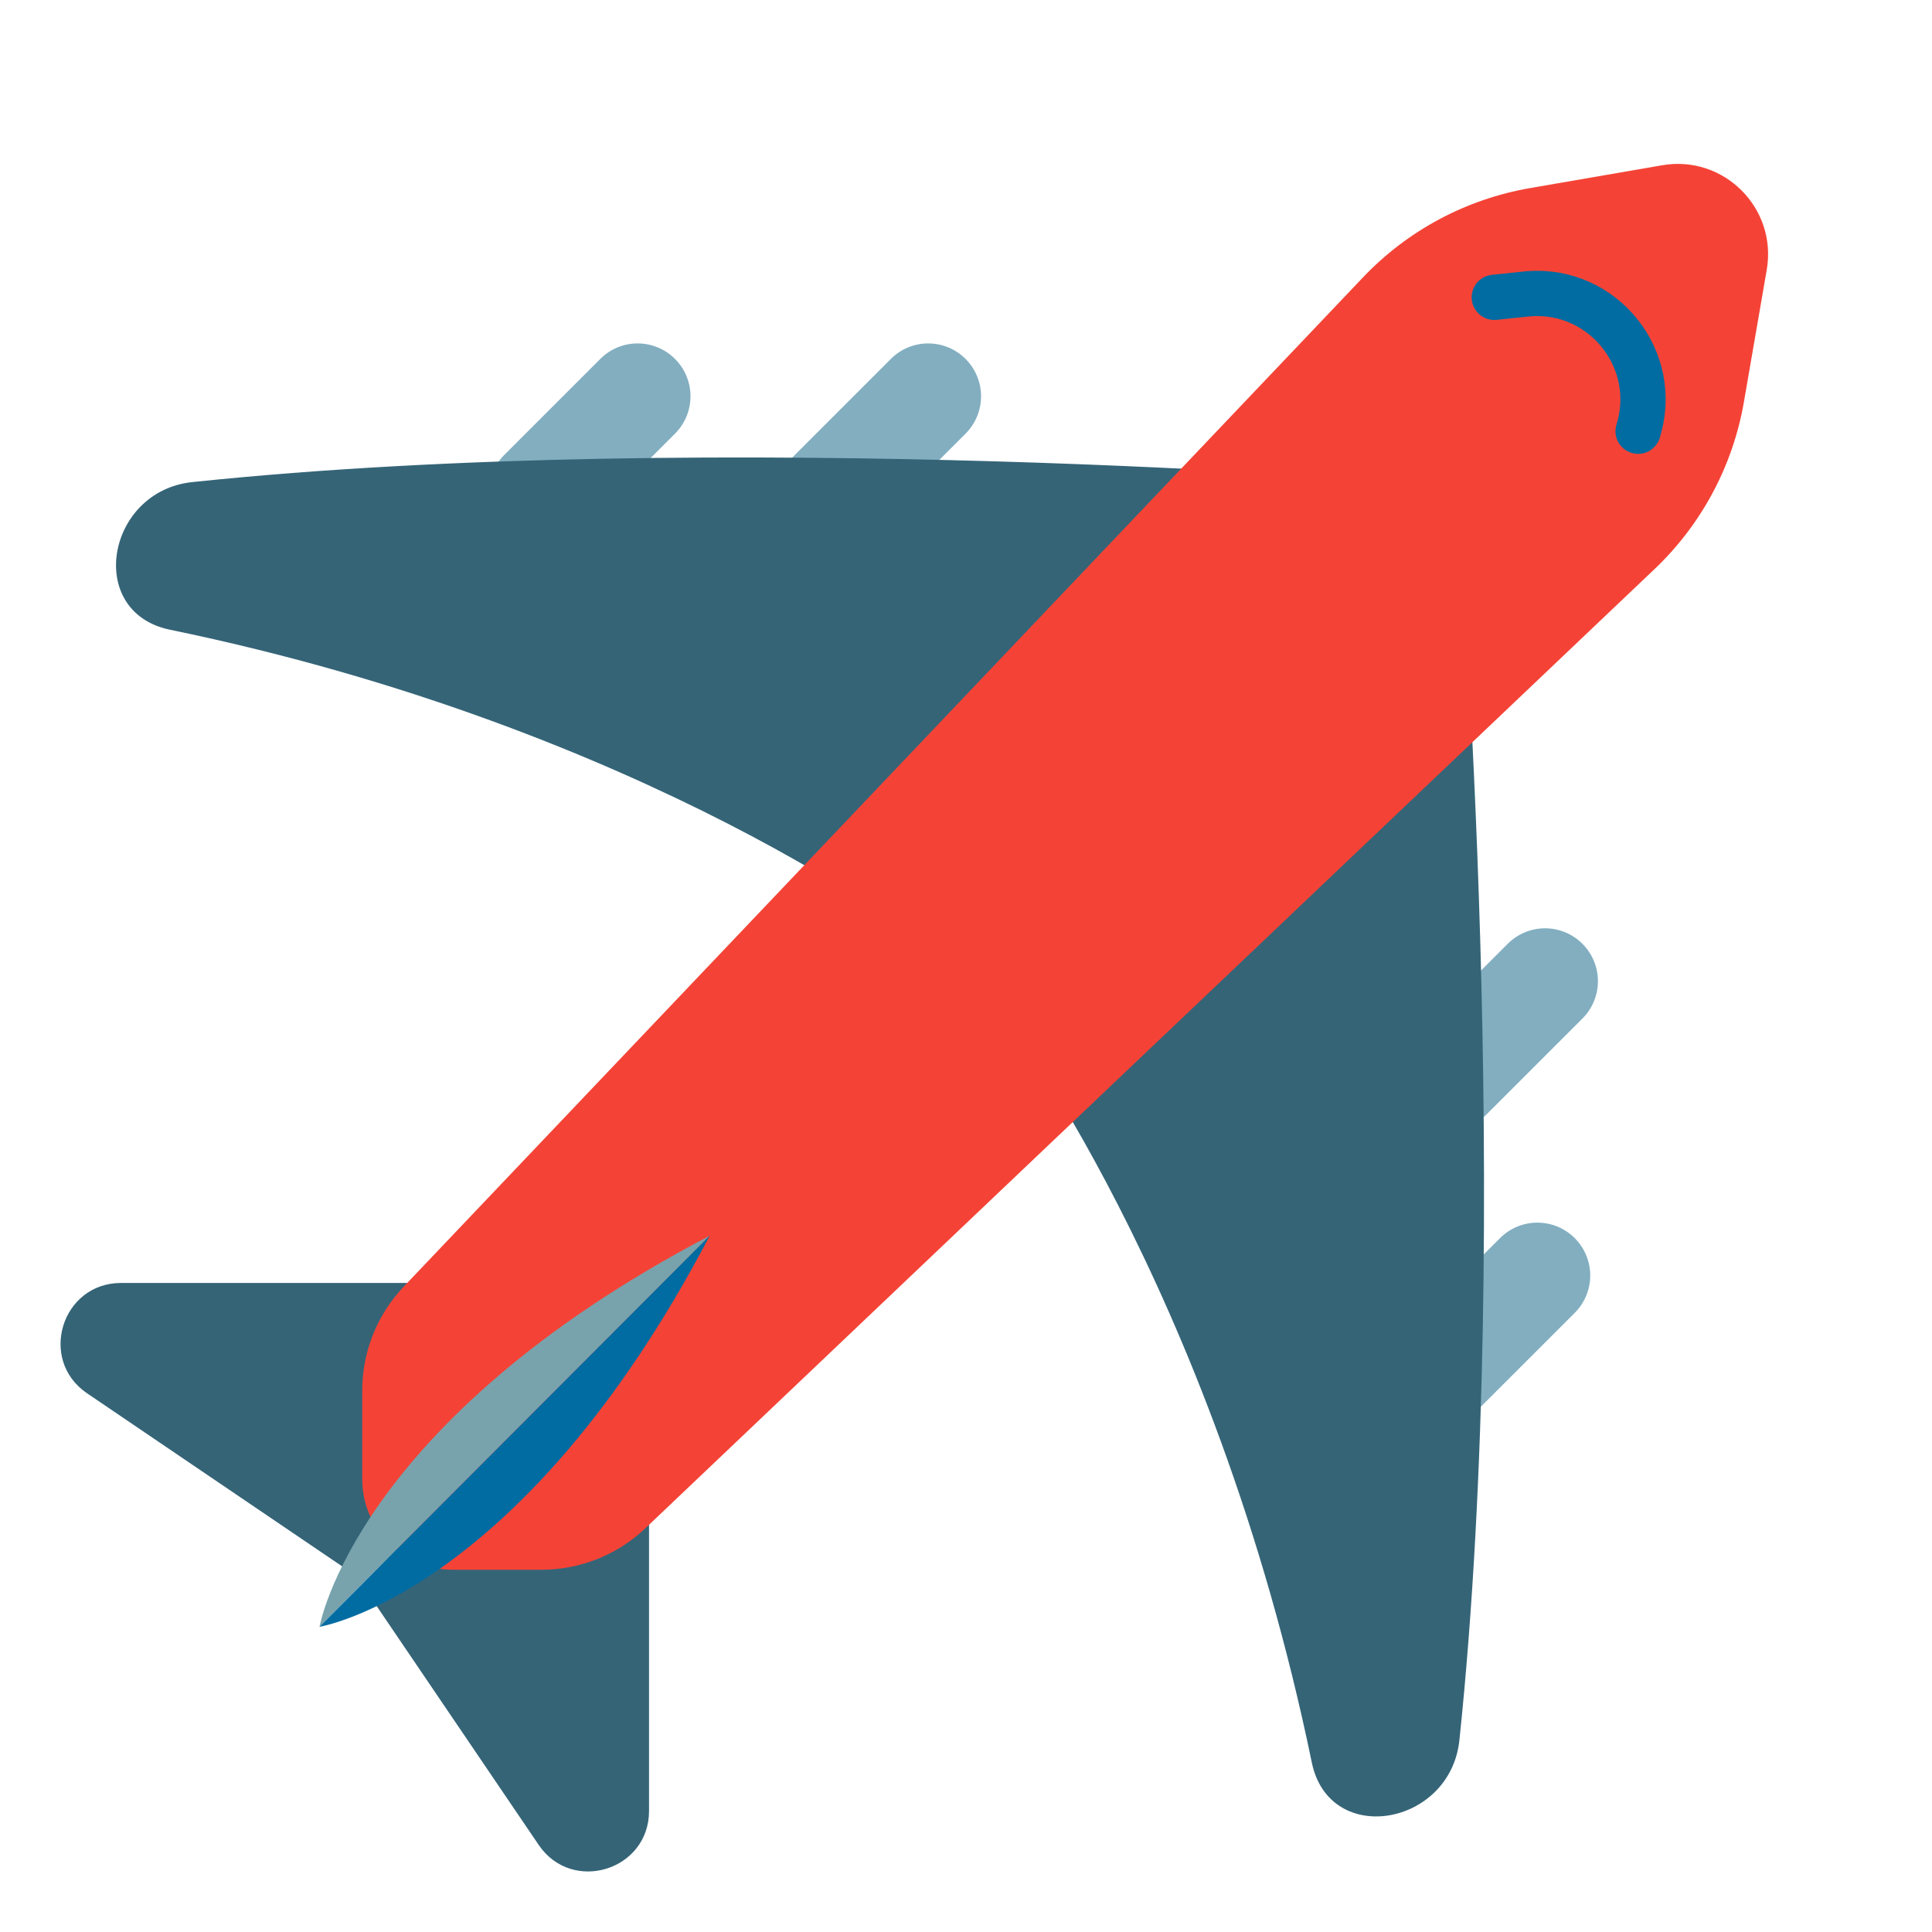
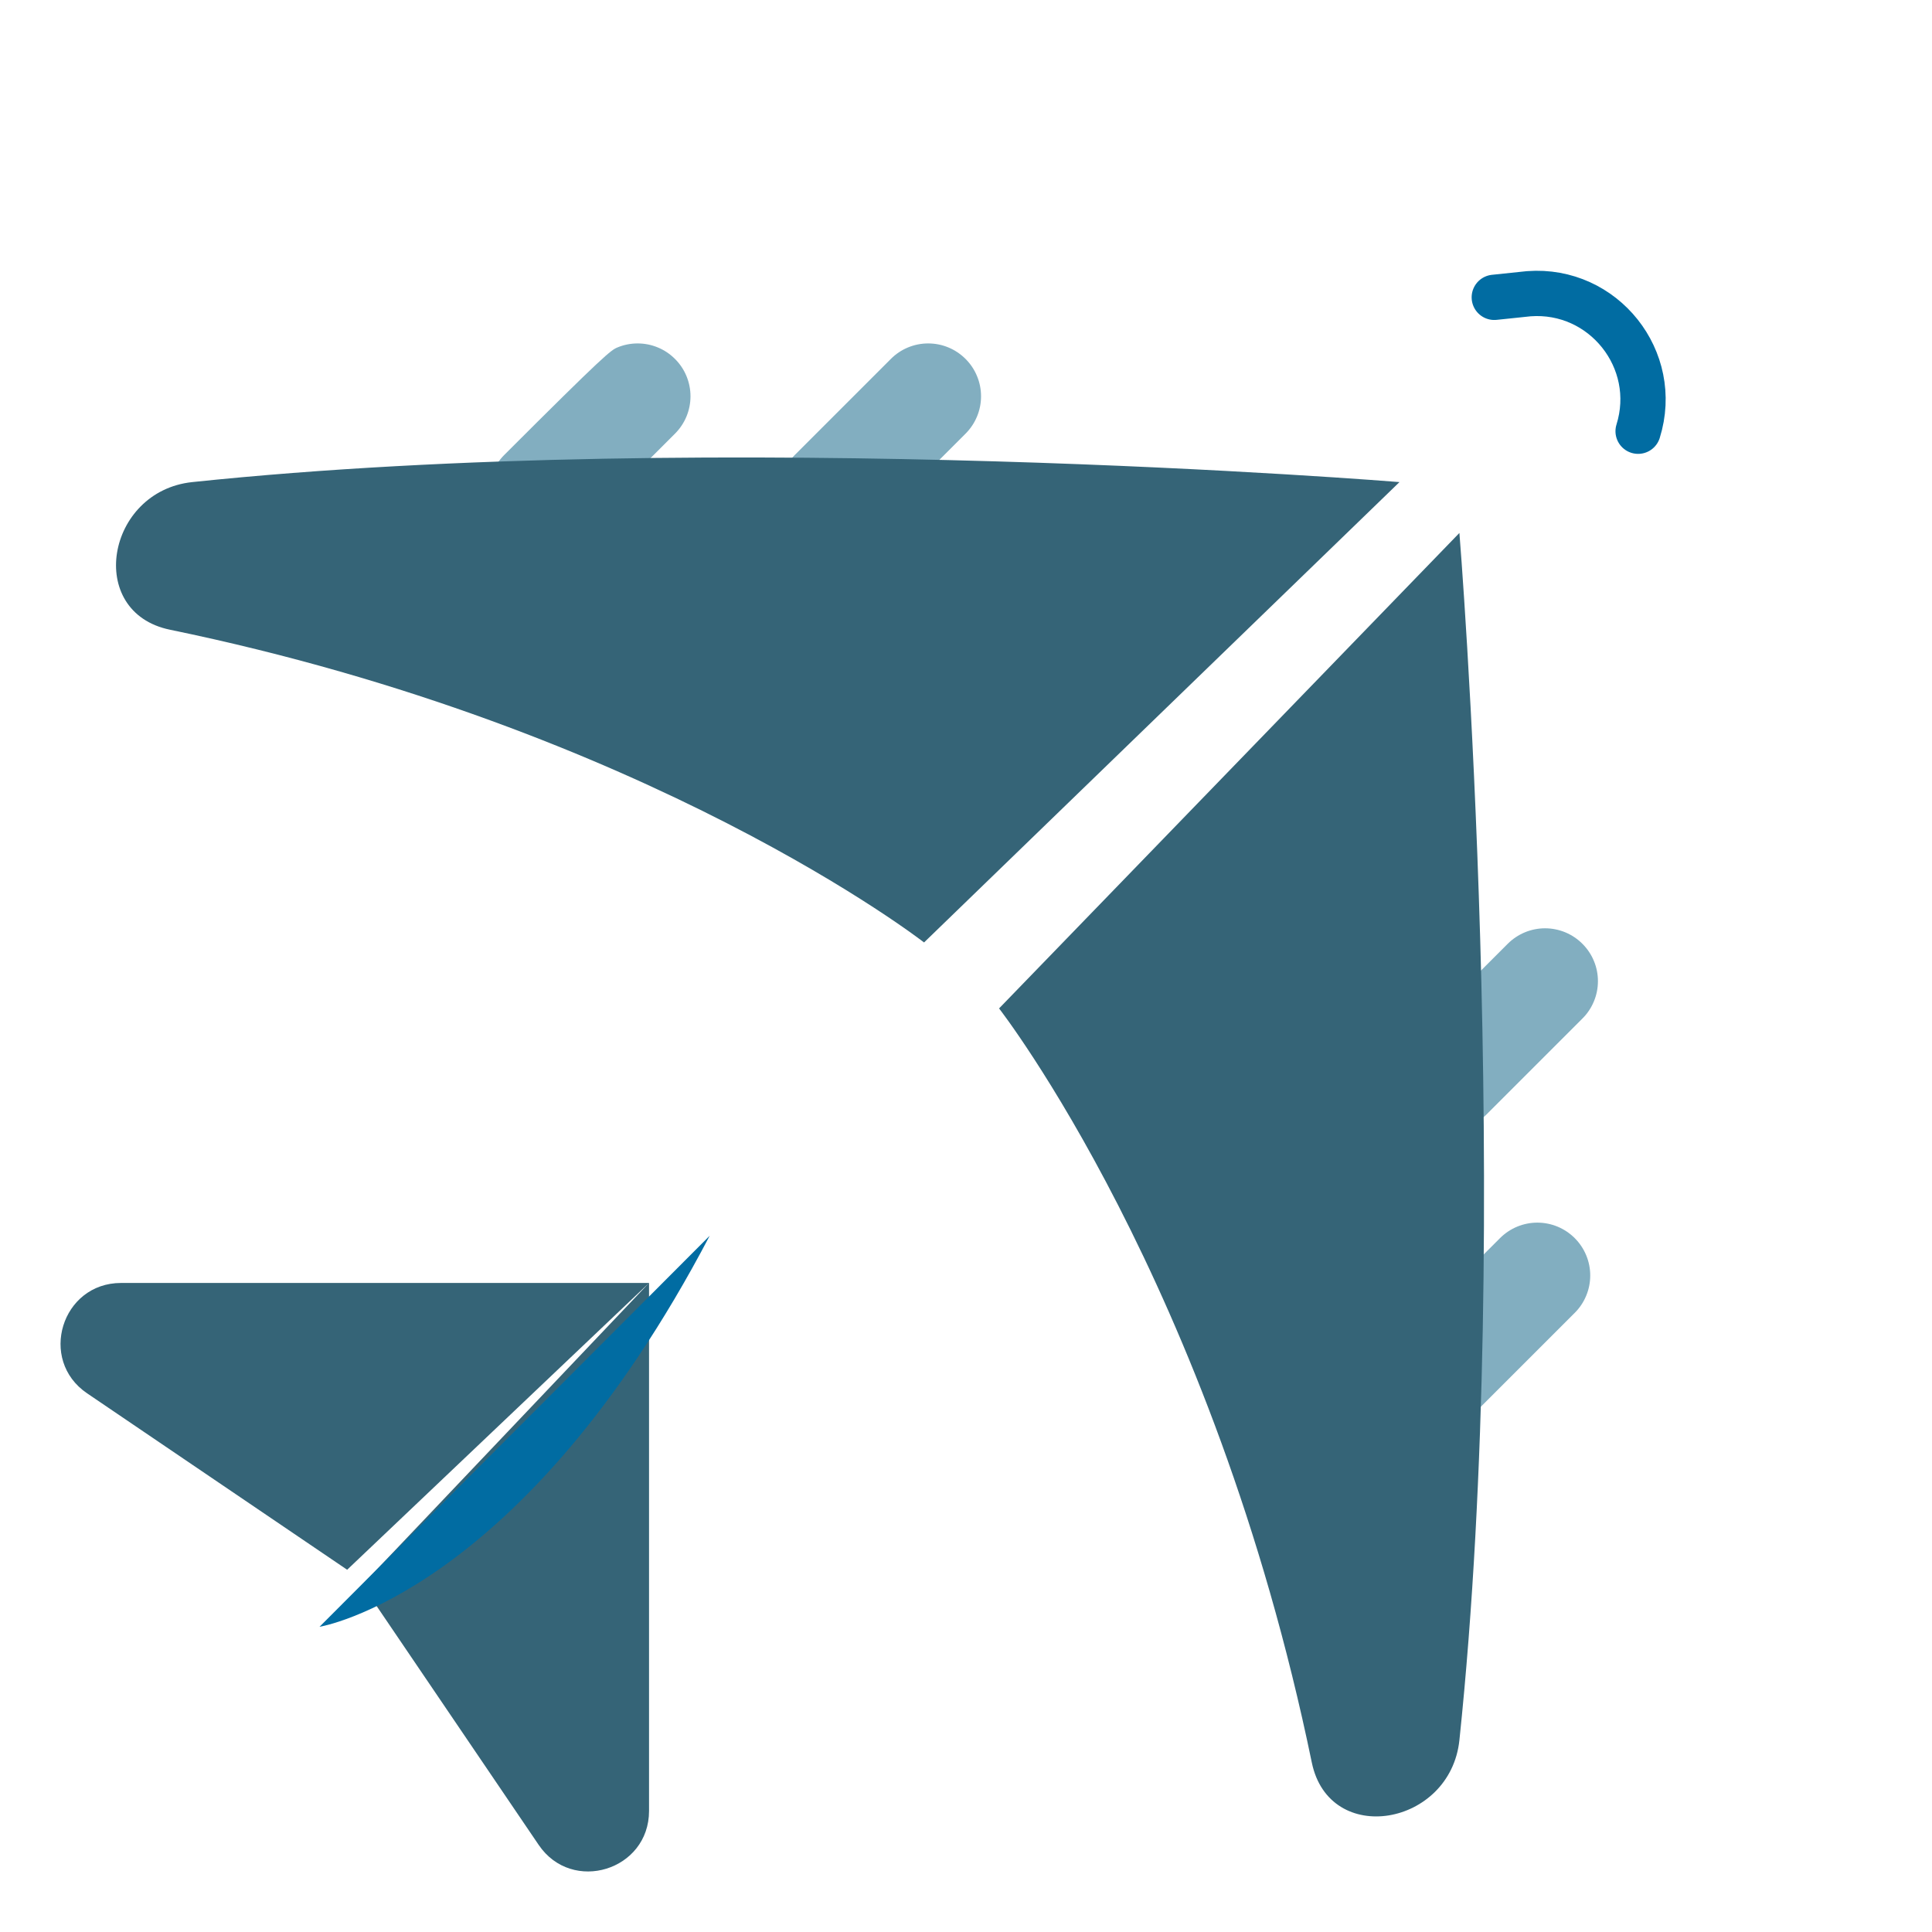
<svg xmlns="http://www.w3.org/2000/svg" width="70" height="70" viewBox="0 0 70 70" fill="none">
  <g id="noto-v1:airplane">
-     <path id="Vector" d="M18.271 19.19C18.093 19.012 17.952 18.801 17.855 18.569C17.759 18.337 17.709 18.088 17.709 17.836C17.709 17.585 17.759 17.336 17.855 17.104C17.952 16.871 18.093 16.66 18.271 16.483L21.749 13.005C21.927 12.827 22.138 12.685 22.37 12.589C22.602 12.492 22.851 12.443 23.103 12.443C23.354 12.443 23.603 12.492 23.835 12.589C24.068 12.685 24.279 12.827 24.456 13.005C24.634 13.182 24.776 13.393 24.872 13.626C24.968 13.858 25.018 14.107 25.018 14.358C25.018 14.61 24.968 14.859 24.872 15.091C24.776 15.323 24.634 15.534 24.456 15.712L20.978 19.19C20.801 19.368 20.59 19.509 20.357 19.606C20.125 19.702 19.876 19.752 19.625 19.752C19.373 19.752 19.124 19.702 18.892 19.606C18.66 19.509 18.449 19.368 18.271 19.19ZM28.799 19.19C28.62 19.012 28.479 18.801 28.383 18.569C28.286 18.337 28.237 18.088 28.237 17.836C28.237 17.585 28.286 17.336 28.383 17.104C28.479 16.871 28.62 16.66 28.799 16.483L32.277 13.005C32.454 12.827 32.665 12.685 32.897 12.589C33.13 12.492 33.379 12.443 33.63 12.443C33.882 12.443 34.131 12.492 34.363 12.589C34.595 12.685 34.806 12.827 34.984 13.005C35.162 13.182 35.303 13.393 35.399 13.626C35.496 13.858 35.545 14.107 35.545 14.358C35.545 14.61 35.496 14.859 35.399 15.091C35.303 15.323 35.162 15.534 34.984 15.712L31.506 19.19C31.328 19.368 31.117 19.509 30.885 19.606C30.652 19.702 30.403 19.752 30.152 19.752C29.901 19.752 29.651 19.702 29.419 19.606C29.187 19.509 28.976 19.368 28.799 19.19ZM51.149 40.381C50.971 40.204 50.83 39.993 50.733 39.761C50.637 39.528 50.587 39.279 50.587 39.028C50.587 38.776 50.637 38.527 50.733 38.295C50.83 38.063 50.971 37.852 51.149 37.674L54.627 34.196C54.805 34.018 55.016 33.877 55.248 33.78C55.48 33.684 55.729 33.634 55.981 33.634C56.232 33.634 56.481 33.684 56.714 33.78C56.946 33.877 57.157 34.018 57.334 34.196C57.513 34.374 57.654 34.585 57.75 34.817C57.847 35.049 57.896 35.298 57.896 35.55C57.896 35.801 57.847 36.05 57.75 36.282C57.654 36.515 57.513 36.726 57.334 36.903L53.856 40.381C53.679 40.559 53.468 40.701 53.236 40.797C53.003 40.893 52.754 40.943 52.503 40.943C52.251 40.943 52.002 40.893 51.77 40.797C51.538 40.701 51.327 40.559 51.149 40.381ZM50.87 51.045C50.692 50.868 50.551 50.657 50.455 50.425C50.358 50.192 50.309 49.943 50.309 49.692C50.309 49.44 50.358 49.191 50.455 48.959C50.551 48.727 50.692 48.516 50.87 48.338L54.348 44.86C54.526 44.682 54.737 44.541 54.969 44.444C55.202 44.348 55.45 44.298 55.702 44.298C55.953 44.298 56.202 44.348 56.435 44.444C56.667 44.541 56.878 44.682 57.056 44.86C57.234 45.038 57.375 45.249 57.471 45.481C57.568 45.713 57.617 45.962 57.617 46.214C57.617 46.465 57.568 46.714 57.471 46.946C57.375 47.179 57.234 47.39 57.056 47.567L53.577 51.045C53.4 51.223 53.189 51.365 52.957 51.461C52.724 51.557 52.475 51.607 52.224 51.607C51.972 51.607 51.723 51.557 51.491 51.461C51.259 51.365 51.048 51.223 50.87 51.045Z" fill="#82AEC0" />
+     <path id="Vector" d="M18.271 19.19C18.093 19.012 17.952 18.801 17.855 18.569C17.759 18.337 17.709 18.088 17.709 17.836C17.709 17.585 17.759 17.336 17.855 17.104C17.952 16.871 18.093 16.66 18.271 16.483C21.927 12.827 22.138 12.685 22.37 12.589C22.602 12.492 22.851 12.443 23.103 12.443C23.354 12.443 23.603 12.492 23.835 12.589C24.068 12.685 24.279 12.827 24.456 13.005C24.634 13.182 24.776 13.393 24.872 13.626C24.968 13.858 25.018 14.107 25.018 14.358C25.018 14.61 24.968 14.859 24.872 15.091C24.776 15.323 24.634 15.534 24.456 15.712L20.978 19.19C20.801 19.368 20.59 19.509 20.357 19.606C20.125 19.702 19.876 19.752 19.625 19.752C19.373 19.752 19.124 19.702 18.892 19.606C18.66 19.509 18.449 19.368 18.271 19.19ZM28.799 19.19C28.62 19.012 28.479 18.801 28.383 18.569C28.286 18.337 28.237 18.088 28.237 17.836C28.237 17.585 28.286 17.336 28.383 17.104C28.479 16.871 28.62 16.66 28.799 16.483L32.277 13.005C32.454 12.827 32.665 12.685 32.897 12.589C33.13 12.492 33.379 12.443 33.63 12.443C33.882 12.443 34.131 12.492 34.363 12.589C34.595 12.685 34.806 12.827 34.984 13.005C35.162 13.182 35.303 13.393 35.399 13.626C35.496 13.858 35.545 14.107 35.545 14.358C35.545 14.61 35.496 14.859 35.399 15.091C35.303 15.323 35.162 15.534 34.984 15.712L31.506 19.19C31.328 19.368 31.117 19.509 30.885 19.606C30.652 19.702 30.403 19.752 30.152 19.752C29.901 19.752 29.651 19.702 29.419 19.606C29.187 19.509 28.976 19.368 28.799 19.19ZM51.149 40.381C50.971 40.204 50.83 39.993 50.733 39.761C50.637 39.528 50.587 39.279 50.587 39.028C50.587 38.776 50.637 38.527 50.733 38.295C50.83 38.063 50.971 37.852 51.149 37.674L54.627 34.196C54.805 34.018 55.016 33.877 55.248 33.78C55.48 33.684 55.729 33.634 55.981 33.634C56.232 33.634 56.481 33.684 56.714 33.78C56.946 33.877 57.157 34.018 57.334 34.196C57.513 34.374 57.654 34.585 57.75 34.817C57.847 35.049 57.896 35.298 57.896 35.55C57.896 35.801 57.847 36.05 57.75 36.282C57.654 36.515 57.513 36.726 57.334 36.903L53.856 40.381C53.679 40.559 53.468 40.701 53.236 40.797C53.003 40.893 52.754 40.943 52.503 40.943C52.251 40.943 52.002 40.893 51.77 40.797C51.538 40.701 51.327 40.559 51.149 40.381ZM50.87 51.045C50.692 50.868 50.551 50.657 50.455 50.425C50.358 50.192 50.309 49.943 50.309 49.692C50.309 49.44 50.358 49.191 50.455 48.959C50.551 48.727 50.692 48.516 50.87 48.338L54.348 44.86C54.526 44.682 54.737 44.541 54.969 44.444C55.202 44.348 55.45 44.298 55.702 44.298C55.953 44.298 56.202 44.348 56.435 44.444C56.667 44.541 56.878 44.682 57.056 44.86C57.234 45.038 57.375 45.249 57.471 45.481C57.568 45.713 57.617 45.962 57.617 46.214C57.617 46.465 57.568 46.714 57.471 46.946C57.375 47.179 57.234 47.39 57.056 47.567L53.577 51.045C53.4 51.223 53.189 51.365 52.957 51.461C52.724 51.557 52.475 51.607 52.224 51.607C51.972 51.607 51.723 51.557 51.491 51.461C51.259 51.365 51.048 51.223 50.87 51.045Z" fill="#82AEC0" />
    <path id="Vector_2" d="M52.877 19.31C52.877 19.31 54.884 43.92 52.877 63.049C52.549 66.166 48.163 66.932 47.529 63.859C43.941 46.474 36.198 36.537 36.198 36.537L52.877 19.31ZM50.706 17.467C50.706 17.467 26.097 15.46 6.967 17.467C3.85 17.795 3.084 22.181 6.158 22.816C23.543 26.403 33.48 34.147 33.48 34.147L50.706 17.467ZM23.516 46.484H4.386C2.231 46.484 1.373 49.273 3.155 50.482L12.578 56.875L23.516 46.484ZM23.516 46.484V65.614C23.516 67.769 20.727 68.627 19.518 66.845L13.125 57.422L23.516 46.484Z" fill="#356477" />
-     <path id="Vector_3" d="M49.377 10.057L14.629 46.616C13.663 47.632 13.124 48.981 13.125 50.384V53.594C13.125 55.404 14.596 56.875 16.406 56.875H19.616C21.016 56.875 22.367 56.339 23.384 55.371L59.943 20.623C61.649 19.004 62.787 16.877 63.186 14.558L64.012 9.778C64.4 7.541 62.453 5.6 60.222 5.988L55.442 6.814C53.123 7.213 50.996 8.351 49.377 10.057Z" fill="#F44336" />
-     <path id="Vector_4" d="M25.714 44.773L11.577 58.942C11.577 58.942 12.857 51.505 25.714 44.773Z" fill="#78A3AD" />
    <path id="Vector_5" d="M25.714 44.773L11.577 58.942C11.577 58.942 18.905 57.761 25.714 44.773Z" fill="#016CA2" />
    <path id="Vector_6" d="M54.141 10.773L55.393 10.642C58.1 10.44 60.162 13.032 59.352 15.624" stroke="#016CA2" stroke-width="1.641" stroke-miterlimit="10" stroke-linecap="round" />
  </g>
</svg>